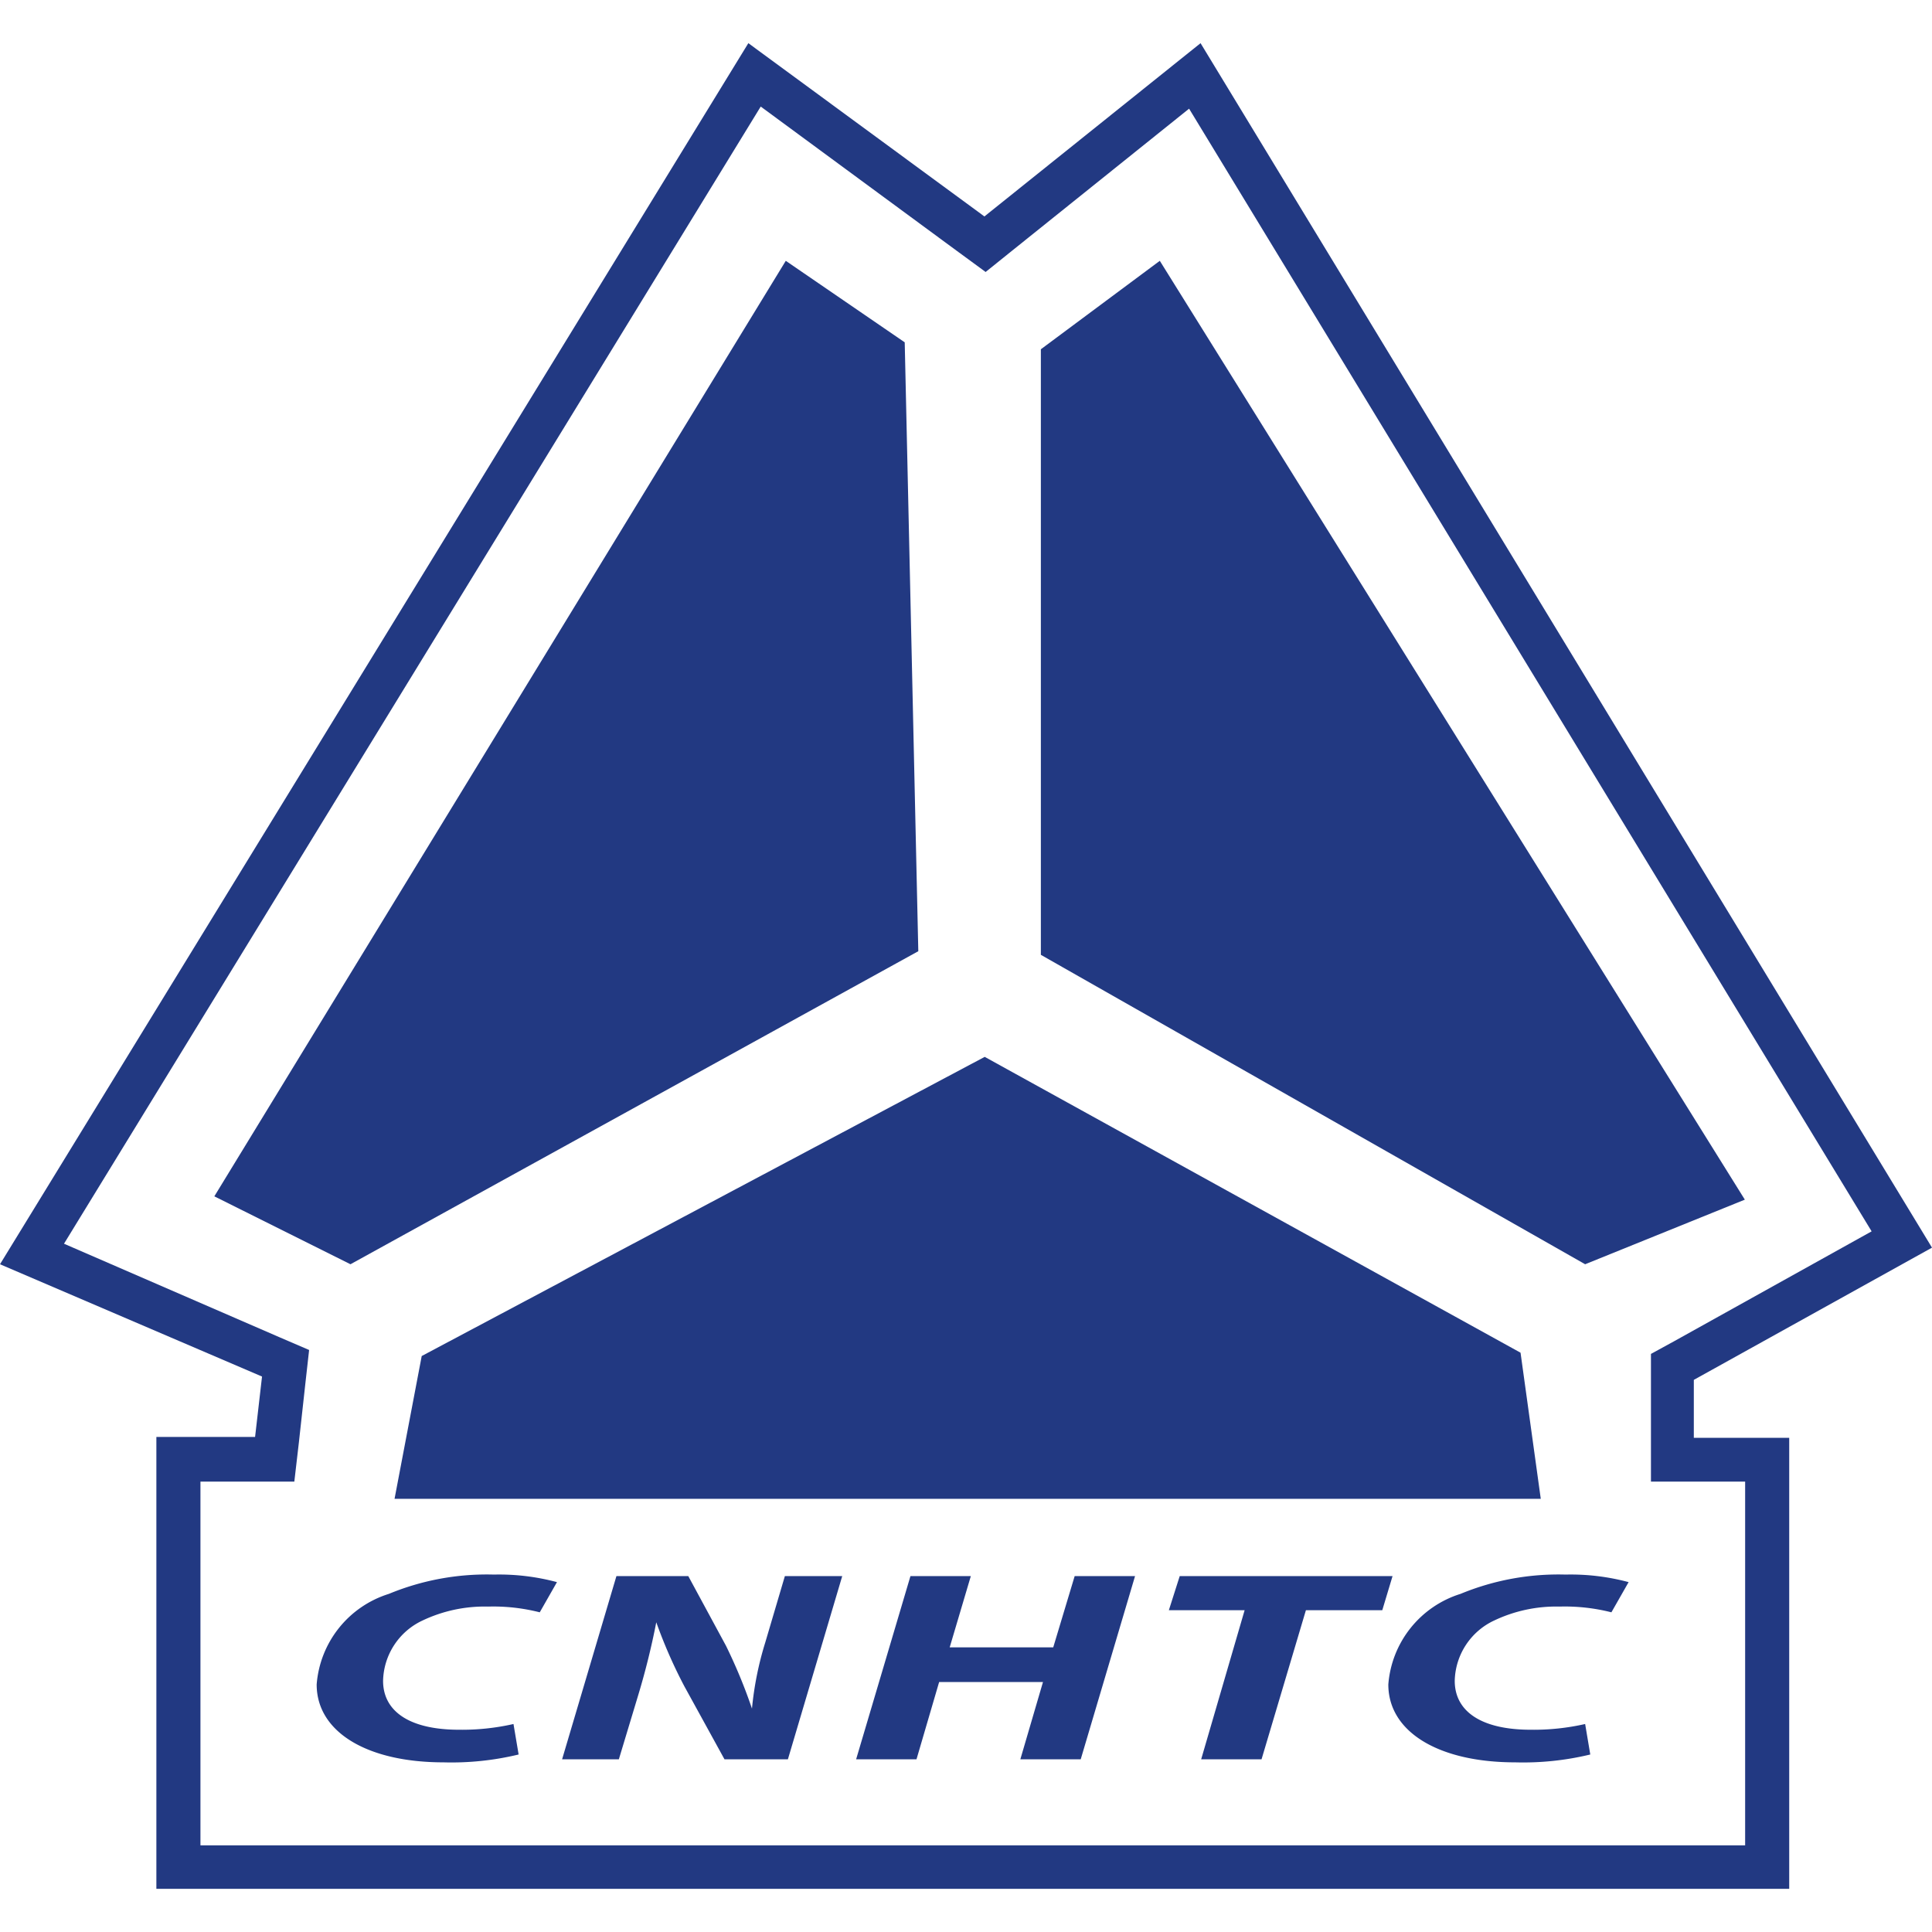
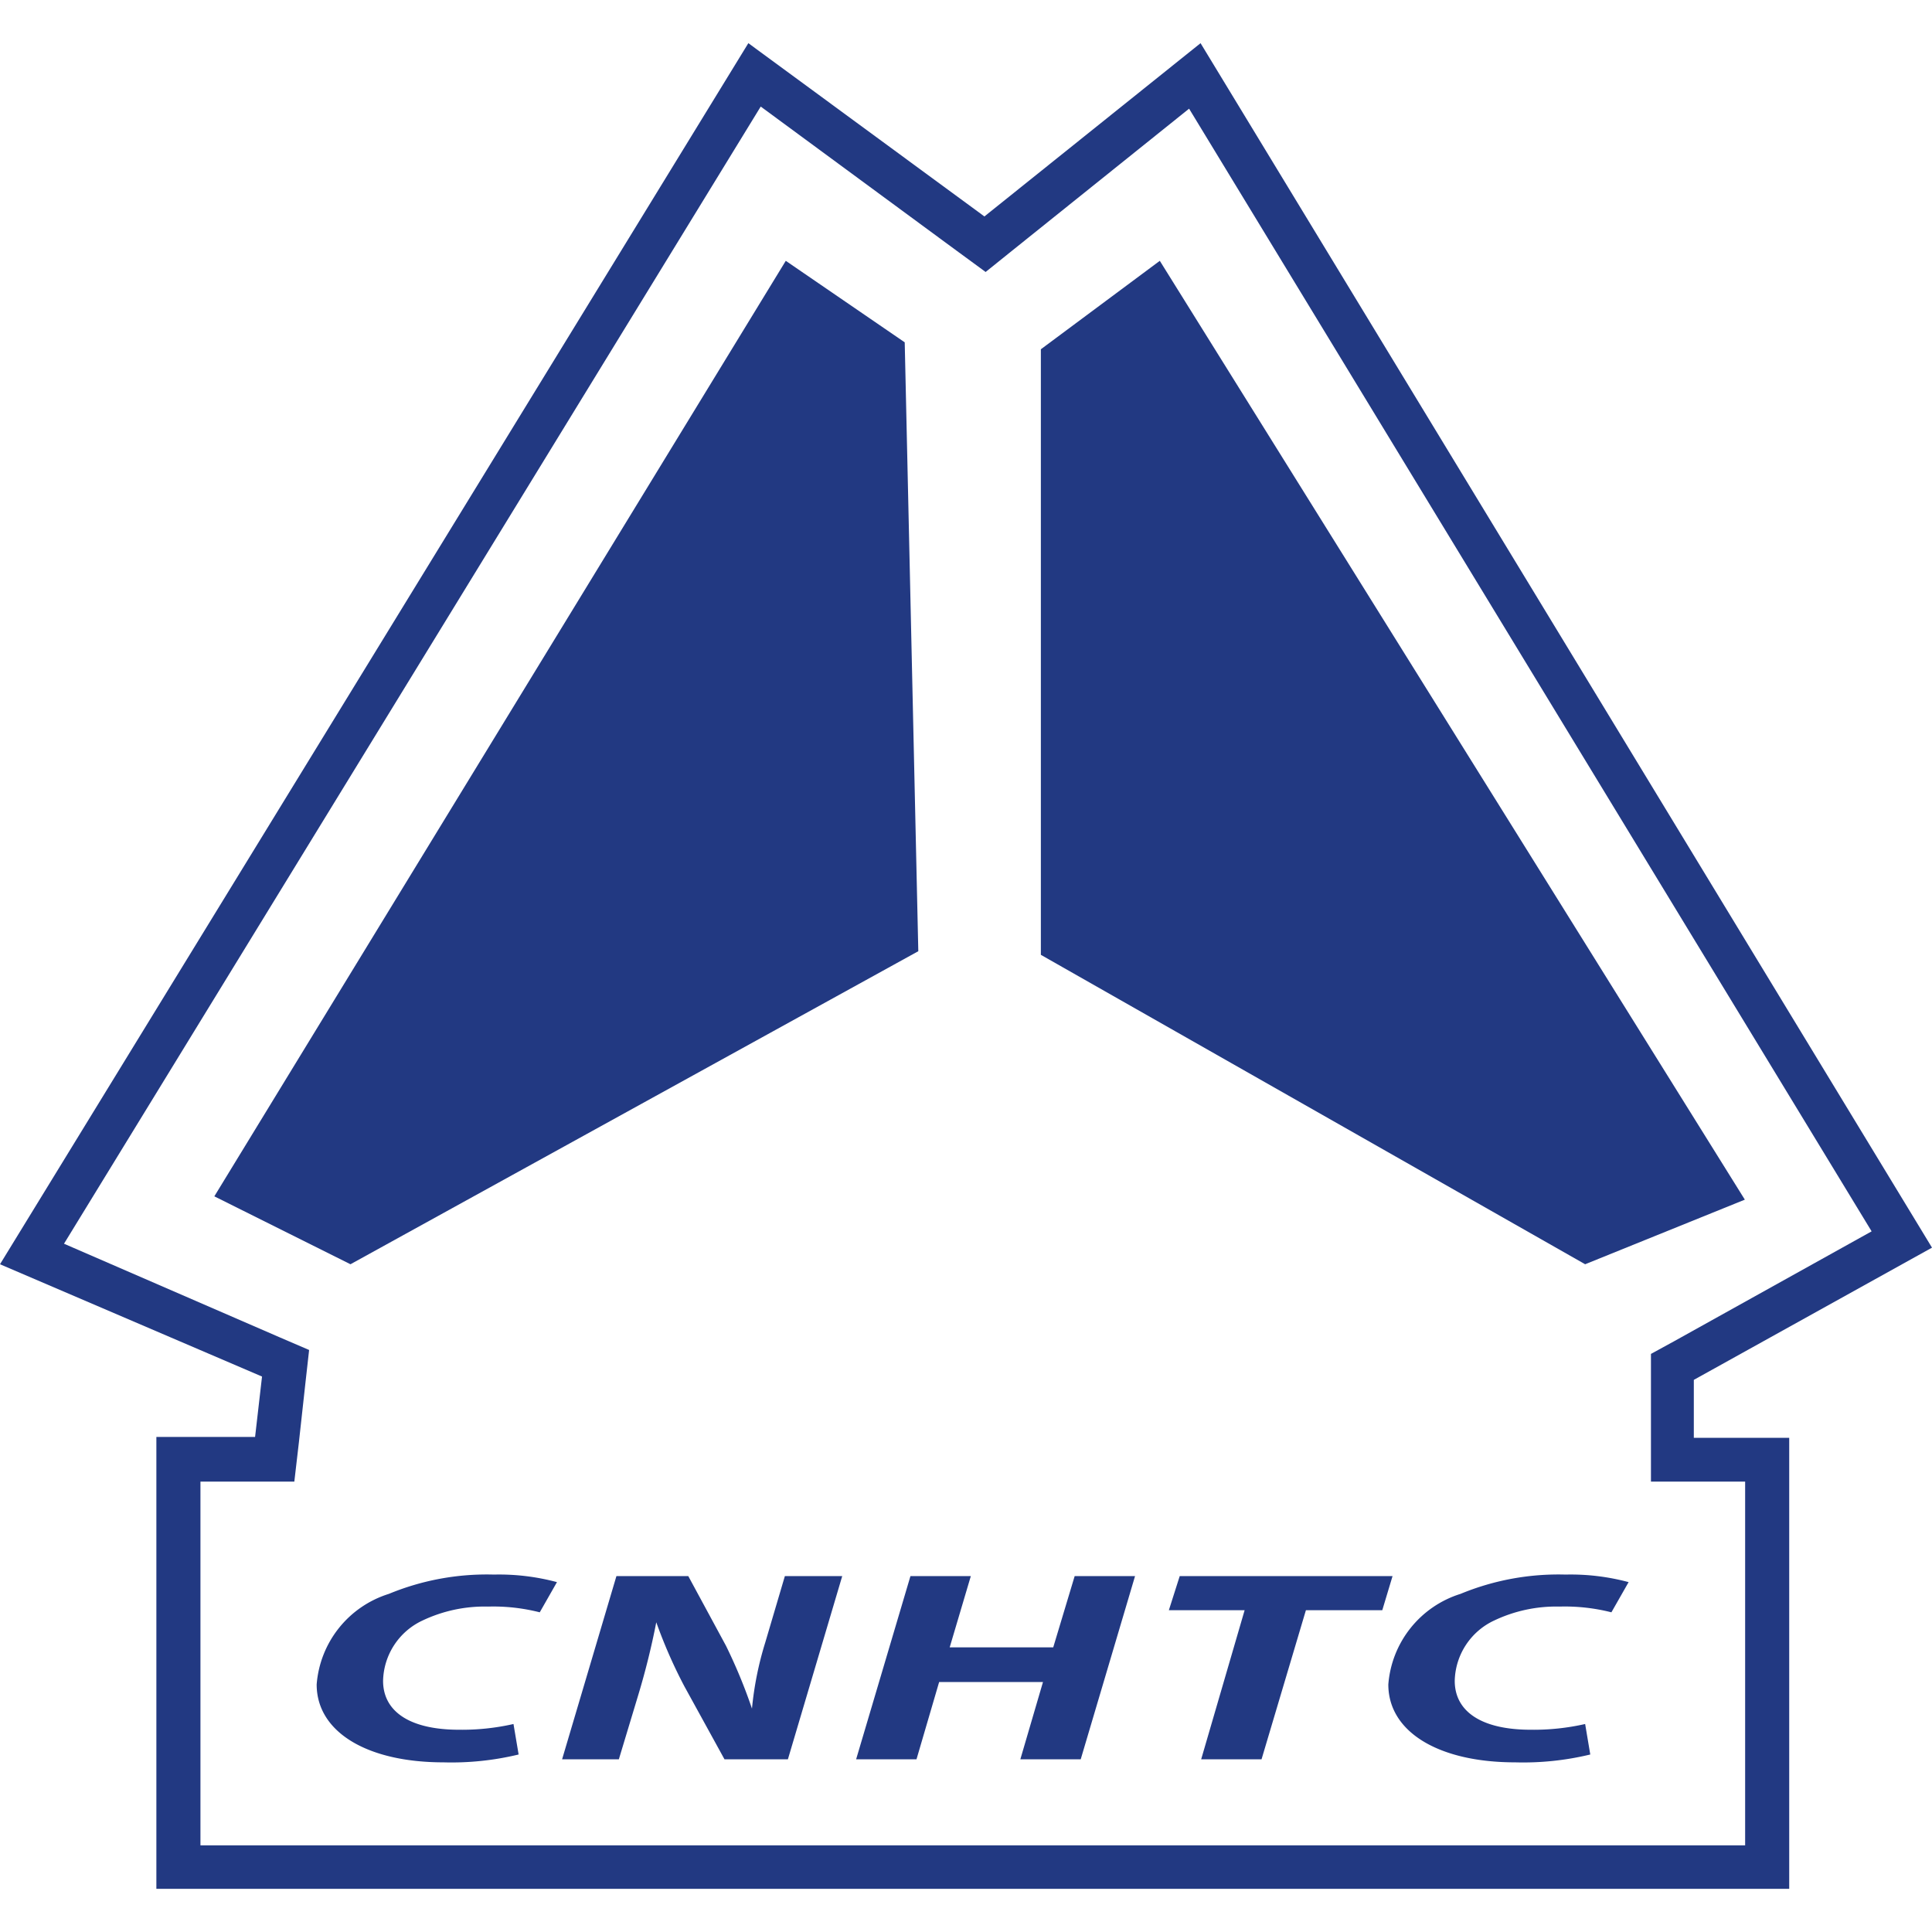
<svg xmlns="http://www.w3.org/2000/svg" viewBox="0 0 64 64">
  <defs>
    <style>.cls-1{fill:#223982;}.cls-2{fill:none;}</style>
  </defs>
  <g id="Layer_2" data-name="Layer 2">
    <g id="Layer_1-2" data-name="Layer 1">
      <g id="howo">
        <polygon class="cls-1" points="29.97 11.34 26.03 8.64 7.1 39.63 11.61 41.88 30.42 31.51 29.97 11.34" />
        <polygon class="cls-1" points="38.42 8.64 34.48 11.57 34.48 31.63 52.51 41.88 57.8 39.74 38.42 8.64" />
-         <polygon class="cls-1" points="32.62 35.01 13.97 44.92 13.07 49.65 51.04 49.65 50.37 44.81 32.62 35.01" />
        <path class="cls-1" d="M56.11,45.71,64,41.33,39.77,1.43,32.61,7.17,24.79,1.43,0,41.88,8.68,45.6l-.23,2H5.18V62.57H59.27V47.63H56.11Zm1.7,3.37V61.13H6.64V49.08H9.75l.15-1.29.22-2,.12-1.07-1-.43L2.12,41.2,25.2,3.53l6.55,4.82.9.66.87-.7L39.39,3.6,62,40.79l-6.56,3.65-.75.41v4.23h3.15Z" />
        <path class="cls-1" d="M17.18,58.12a9.45,9.45,0,0,1-2.49.26c-2.52,0-4.2-1-4.2-2.58a3.42,3.42,0,0,1,2.39-3,8.48,8.48,0,0,1,3.48-.64,7.41,7.41,0,0,1,2.09.25l-.57,1a6.24,6.24,0,0,0-1.71-.19,4.8,4.8,0,0,0-2.17.46,2.26,2.26,0,0,0-1.31,2c0,1,.86,1.62,2.52,1.62a7.7,7.7,0,0,0,1.8-.19Z" />
        <path class="cls-1" d="M18.62,58.28l1.8-6.07H22.8l1.25,2.31a17.45,17.45,0,0,1,.86,2.08h0a10.81,10.81,0,0,1,.44-2.19l.65-2.2h1.9l-1.8,6.07H24l-1.33-2.42a16.17,16.17,0,0,1-.93-2.12h0a24.52,24.52,0,0,1-.6,2.42l-.64,2.12Z" />
        <path class="cls-1" d="M32.16,52.21l-.7,2.36h3.43l.71-2.36h2l-1.8,6.07h-2l.75-2.56H31.11l-.75,2.56h-2l1.8-6.07Z" />
        <path class="cls-1" d="M41.23,53.34H38.72l.36-1.13h7.05l-.34,1.13H43.26l-1.47,4.94h-2Z" />
        <path class="cls-1" d="M52.68,58.12a9.45,9.45,0,0,1-2.49.26c-2.52,0-4.2-1-4.2-2.58a3.42,3.42,0,0,1,2.39-3,8.48,8.48,0,0,1,3.48-.64,7.41,7.41,0,0,1,2.09.25l-.57,1a6.27,6.27,0,0,0-1.72-.19,4.78,4.78,0,0,0-2.16.46,2.26,2.26,0,0,0-1.31,2c0,1,.86,1.62,2.52,1.62a7.7,7.7,0,0,0,1.8-.19Z" />
        <rect class="cls-2" width="64" height="64" />
      </g>
    </g>
  </g>
</svg>